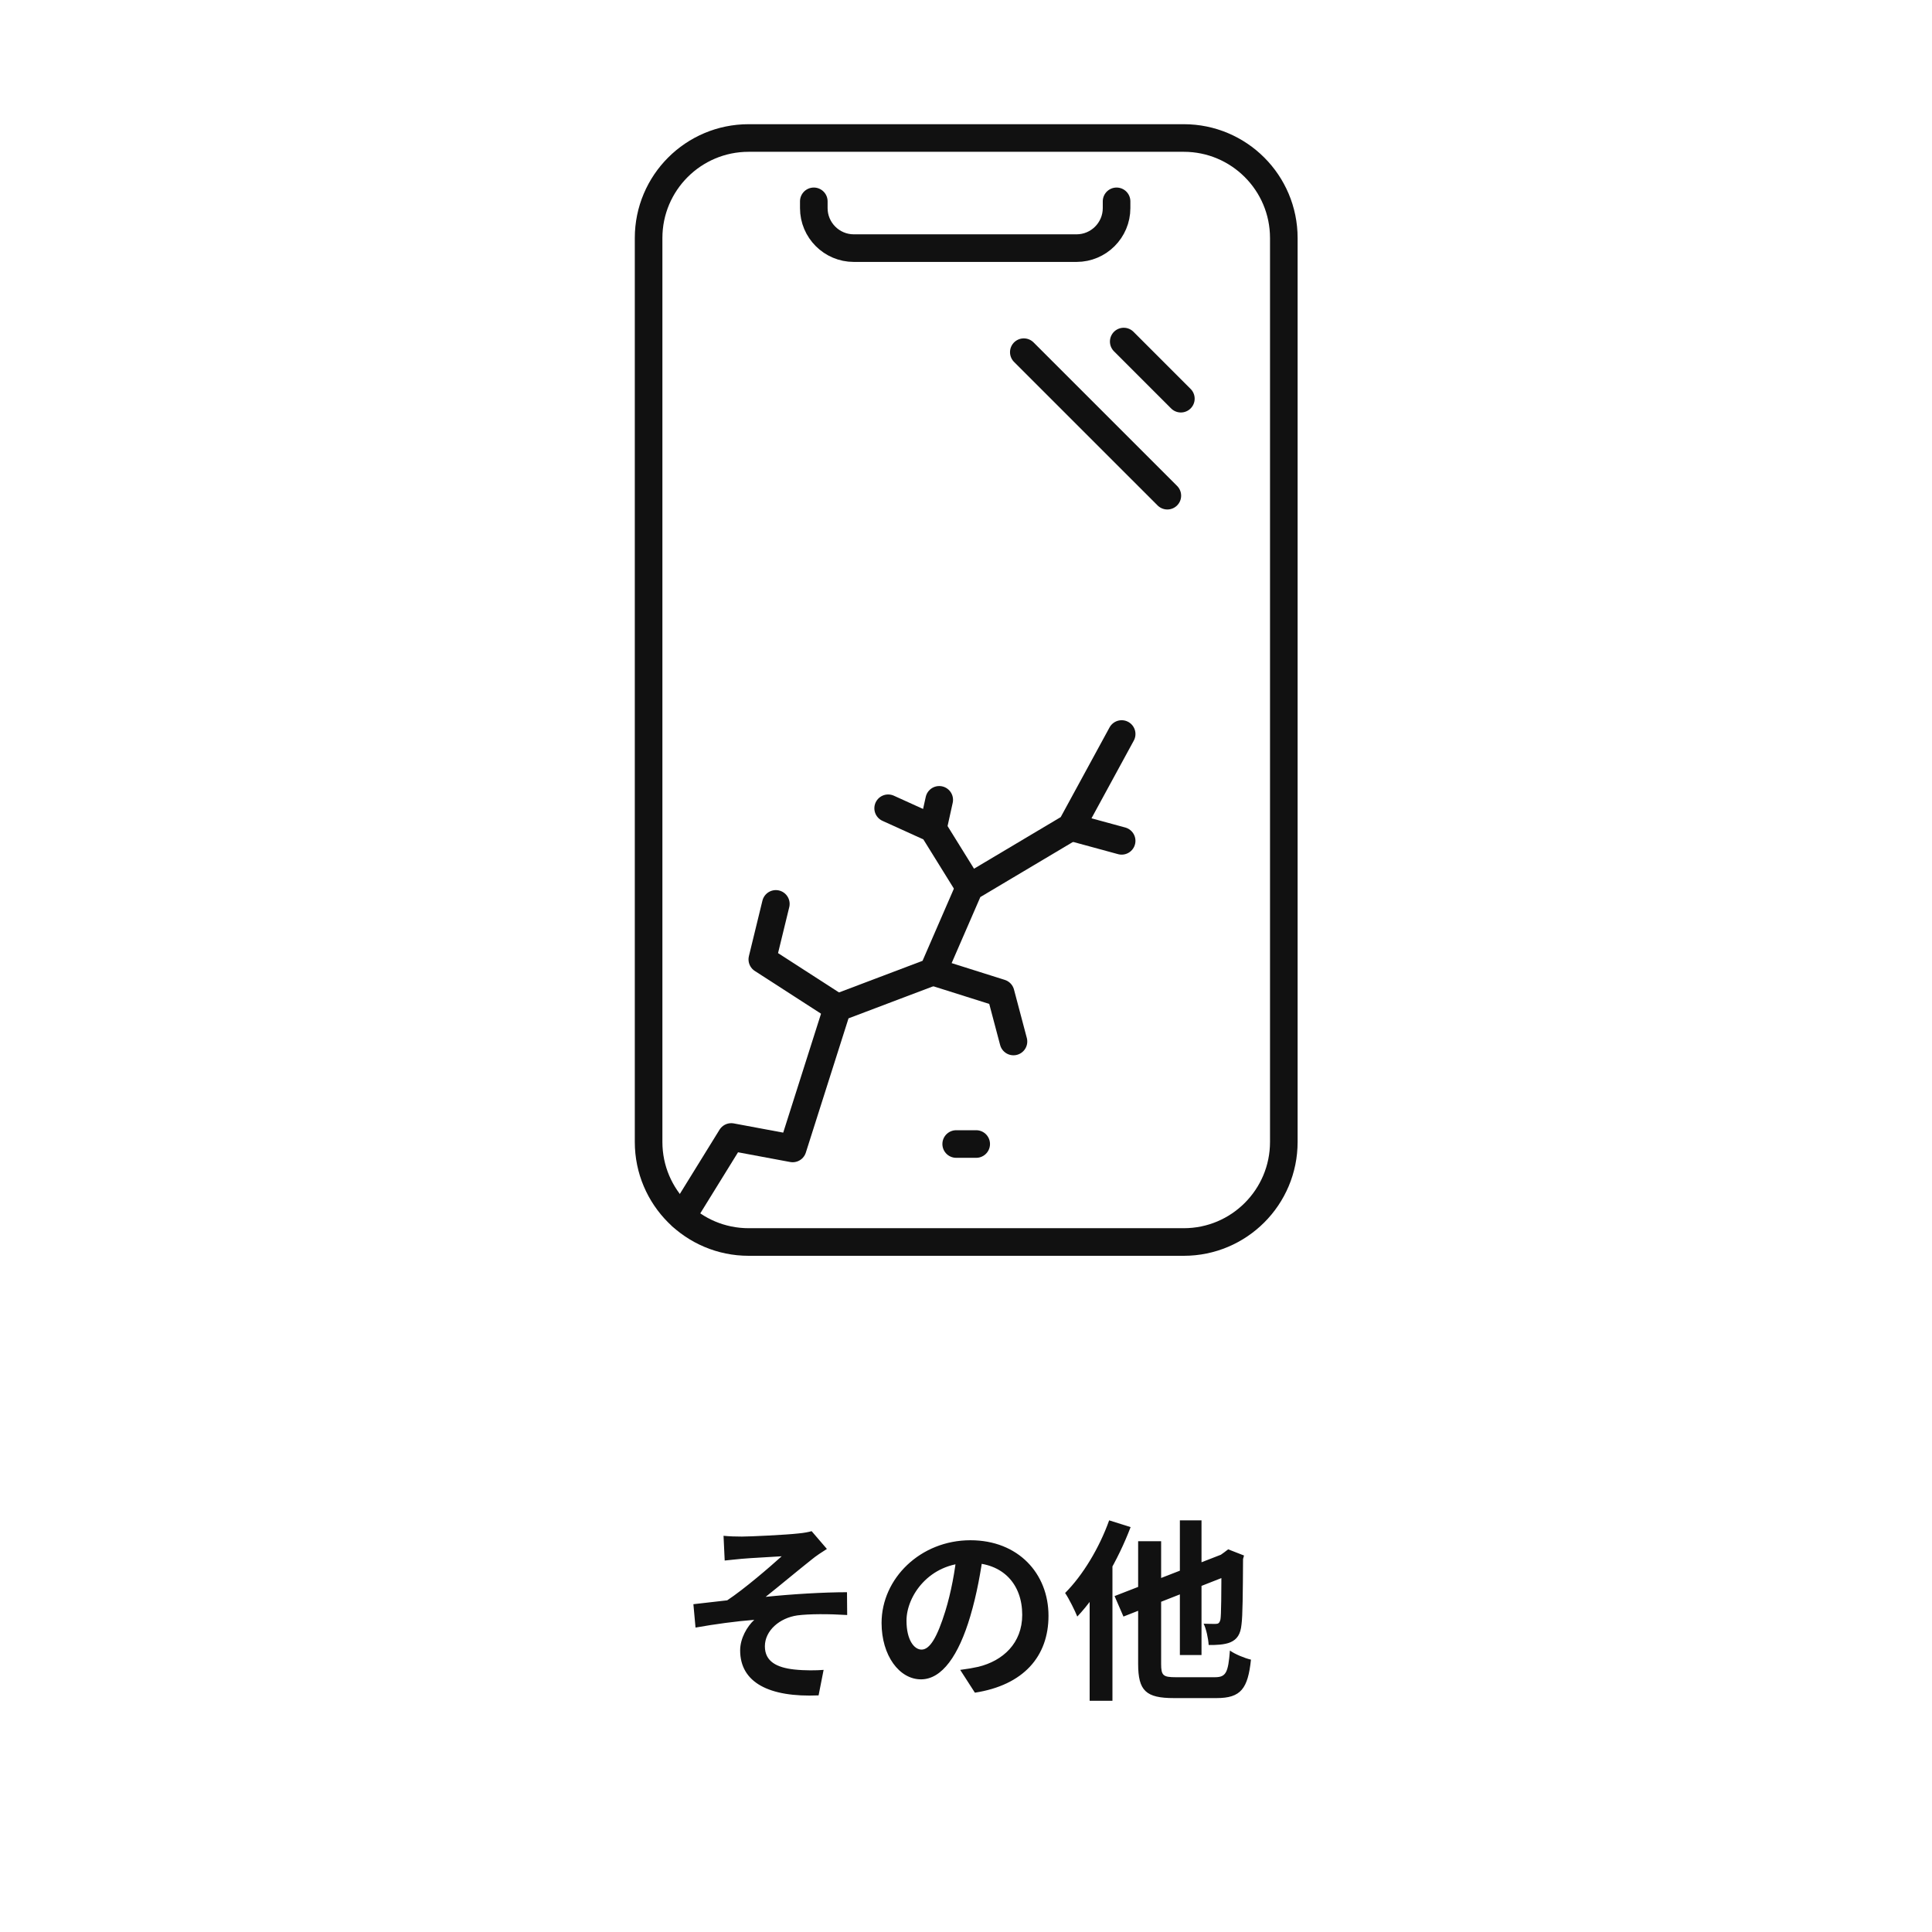
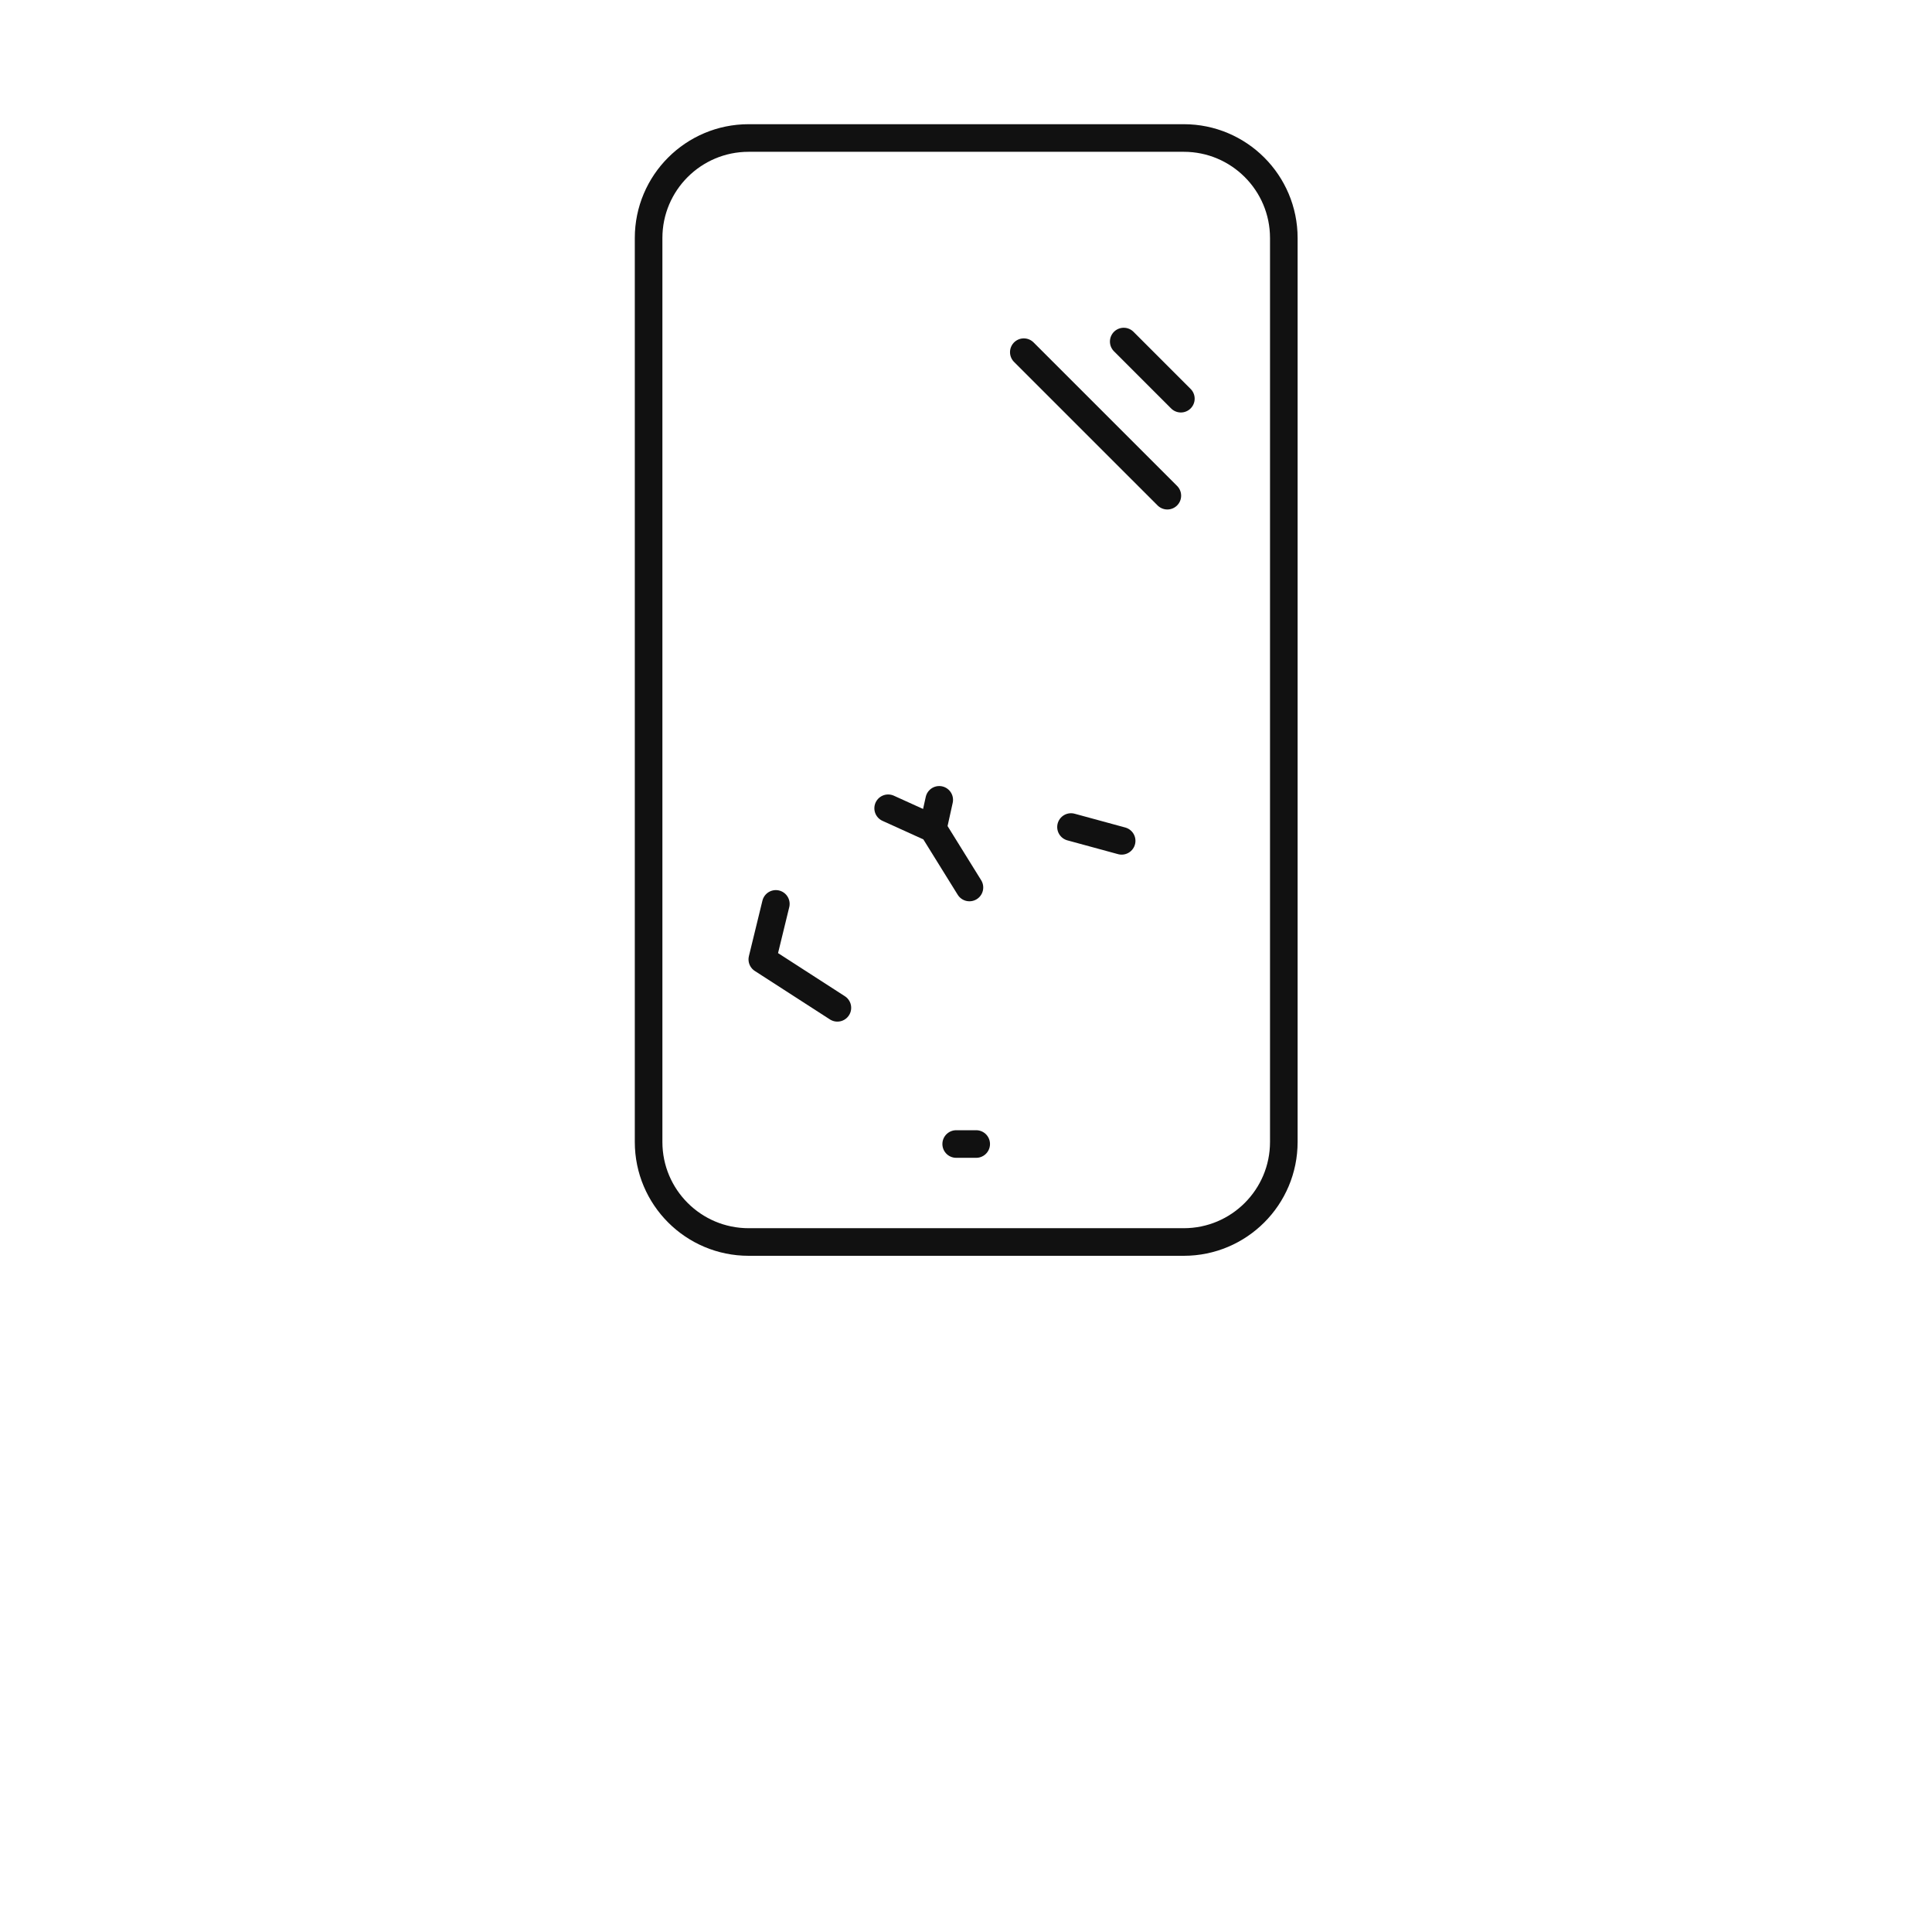
<svg xmlns="http://www.w3.org/2000/svg" width="140" height="140" viewBox="0 0 140 140" fill="none">
  <rect width="140" height="140" fill="white" />
  <path d="M85.78 10H54.25C50.246 10 47 13.246 47 17.25V82.75C47 86.754 50.246 90 54.25 90H85.78C89.784 90 93.03 86.754 93.03 82.75V17.25C93.03 13.246 89.784 10 85.78 10Z" stroke="#111111" stroke-width="2" stroke-linecap="round" stroke-linejoin="round" />
  <path d="M70.739 82.9H69.289" stroke="#111111" stroke-width="2" stroke-linecap="round" stroke-linejoin="round" />
-   <path d="M80.911 14.59V15.08C80.911 16.68 79.611 17.98 78.011 17.98H61.871C60.271 17.98 58.971 16.68 58.971 15.08V14.59" stroke="#111111" stroke-width="2" stroke-linecap="round" stroke-linejoin="round" />
  <path d="M81.43 24.75L85.57 28.89" stroke="#111111" stroke-width="2" stroke-linecap="round" stroke-linejoin="round" />
  <path d="M74.189 25.52L84.59 35.919" stroke="#111111" stroke-width="2" stroke-linecap="round" stroke-linejoin="round" />
-   <path d="M49.43 88.15L52.99 82.39L57.44 83.22L60.68 73.03L67.6 70.41L70.25 64.31L77.61 59.93L81.28 53.19" stroke="#111111" stroke-width="2" stroke-linecap="round" stroke-linejoin="round" />
  <path d="M70.249 64.31L67.599 60.04L64.359 58.57" stroke="#111111" stroke-width="2" stroke-linecap="round" stroke-linejoin="round" />
-   <path d="M67.6 70.41L72.51 71.96L73.44 75.47" stroke="#111111" stroke-width="2" stroke-linecap="round" stroke-linejoin="round" />
  <path d="M60.68 73.03L55.24 69.52L56.22 65.5" stroke="#111111" stroke-width="2" stroke-linecap="round" stroke-linejoin="round" />
  <path d="M77.609 59.93L81.279 60.93" stroke="#111111" stroke-width="2" stroke-linecap="round" stroke-linejoin="round" />
  <path d="M67.6 60.04L68.06 57.96" stroke="#111111" stroke-width="2" stroke-linecap="round" stroke-linejoin="round" />
-   <path d="M52.43 111.29C52.878 111.332 53.284 111.346 53.76 111.346C54.362 111.346 56.98 111.22 57.834 111.122C58.296 111.08 58.618 111.01 58.814 110.954L59.92 112.242C59.626 112.424 59.094 112.774 58.814 113.012C57.806 113.81 56.434 114.958 55.482 115.714C57.358 115.518 59.682 115.378 61.376 115.378L61.39 117.03C60.046 116.946 58.632 116.946 57.778 117.058C56.504 117.24 55.426 118.15 55.426 119.298C55.426 120.404 56.294 120.838 57.554 120.978C58.338 121.062 59.164 121.048 59.682 121.006L59.318 122.854C55.72 123.008 53.634 121.916 53.634 119.592C53.634 118.724 54.138 117.856 54.656 117.38C53.368 117.478 51.814 117.688 50.4 117.94L50.246 116.246C50.988 116.162 51.968 116.05 52.696 115.966C53.942 115.14 55.776 113.558 56.644 112.774C56.07 112.816 54.334 112.9 53.76 112.956C53.424 112.984 52.948 113.04 52.514 113.082L52.43 111.29ZM71.274 112.41C71.078 113.838 70.798 115.476 70.308 117.128C69.468 119.956 68.264 121.692 66.738 121.692C65.17 121.692 63.882 119.97 63.882 117.604C63.882 114.384 66.696 111.612 70.322 111.612C73.78 111.612 75.978 114.02 75.978 117.086C75.978 120.026 74.172 122.112 70.644 122.658L69.58 121.006C70.126 120.936 70.518 120.866 70.896 120.782C72.674 120.348 74.074 119.074 74.074 117.016C74.074 114.818 72.702 113.25 70.28 113.25C67.312 113.25 65.688 115.672 65.688 117.436C65.688 118.85 66.248 119.536 66.78 119.536C67.382 119.536 67.914 118.64 68.502 116.75C68.908 115.434 69.216 113.824 69.356 112.354L71.274 112.41ZM85.498 110.17H87.066V119.928H85.498V110.17ZM80.766 115.658L89.082 112.424L89.712 113.88L81.41 117.142L80.766 115.658ZM82.474 111.682H84.14V120.572C84.14 121.412 84.28 121.538 85.204 121.538C85.624 121.538 87.542 121.538 88.032 121.538C88.844 121.538 88.998 121.202 89.124 119.606C89.502 119.872 90.174 120.152 90.65 120.264C90.426 122.364 89.922 123.05 88.158 123.05C87.682 123.05 85.498 123.05 85.064 123.05C83.034 123.05 82.474 122.518 82.474 120.572V111.682ZM88.508 112.704H88.41L88.704 112.494L88.998 112.27L90.146 112.718L90.076 112.97C90.062 115.42 90.048 117.114 89.964 117.716C89.894 118.43 89.642 118.794 89.166 119.004C88.746 119.186 88.088 119.214 87.584 119.2C87.556 118.724 87.402 118.024 87.22 117.66C87.514 117.674 87.92 117.674 88.074 117.674C88.27 117.674 88.368 117.632 88.438 117.352C88.494 117.044 88.508 115.644 88.508 112.704ZM80.374 110.17L81.928 110.66C81.032 113.026 79.576 115.546 78.064 117.142C77.91 116.75 77.462 115.84 77.182 115.434C78.456 114.16 79.66 112.172 80.374 110.17ZM78.96 114.034L80.612 112.396V112.41V123.246H78.96V114.034Z" fill="#111111" />
</svg>